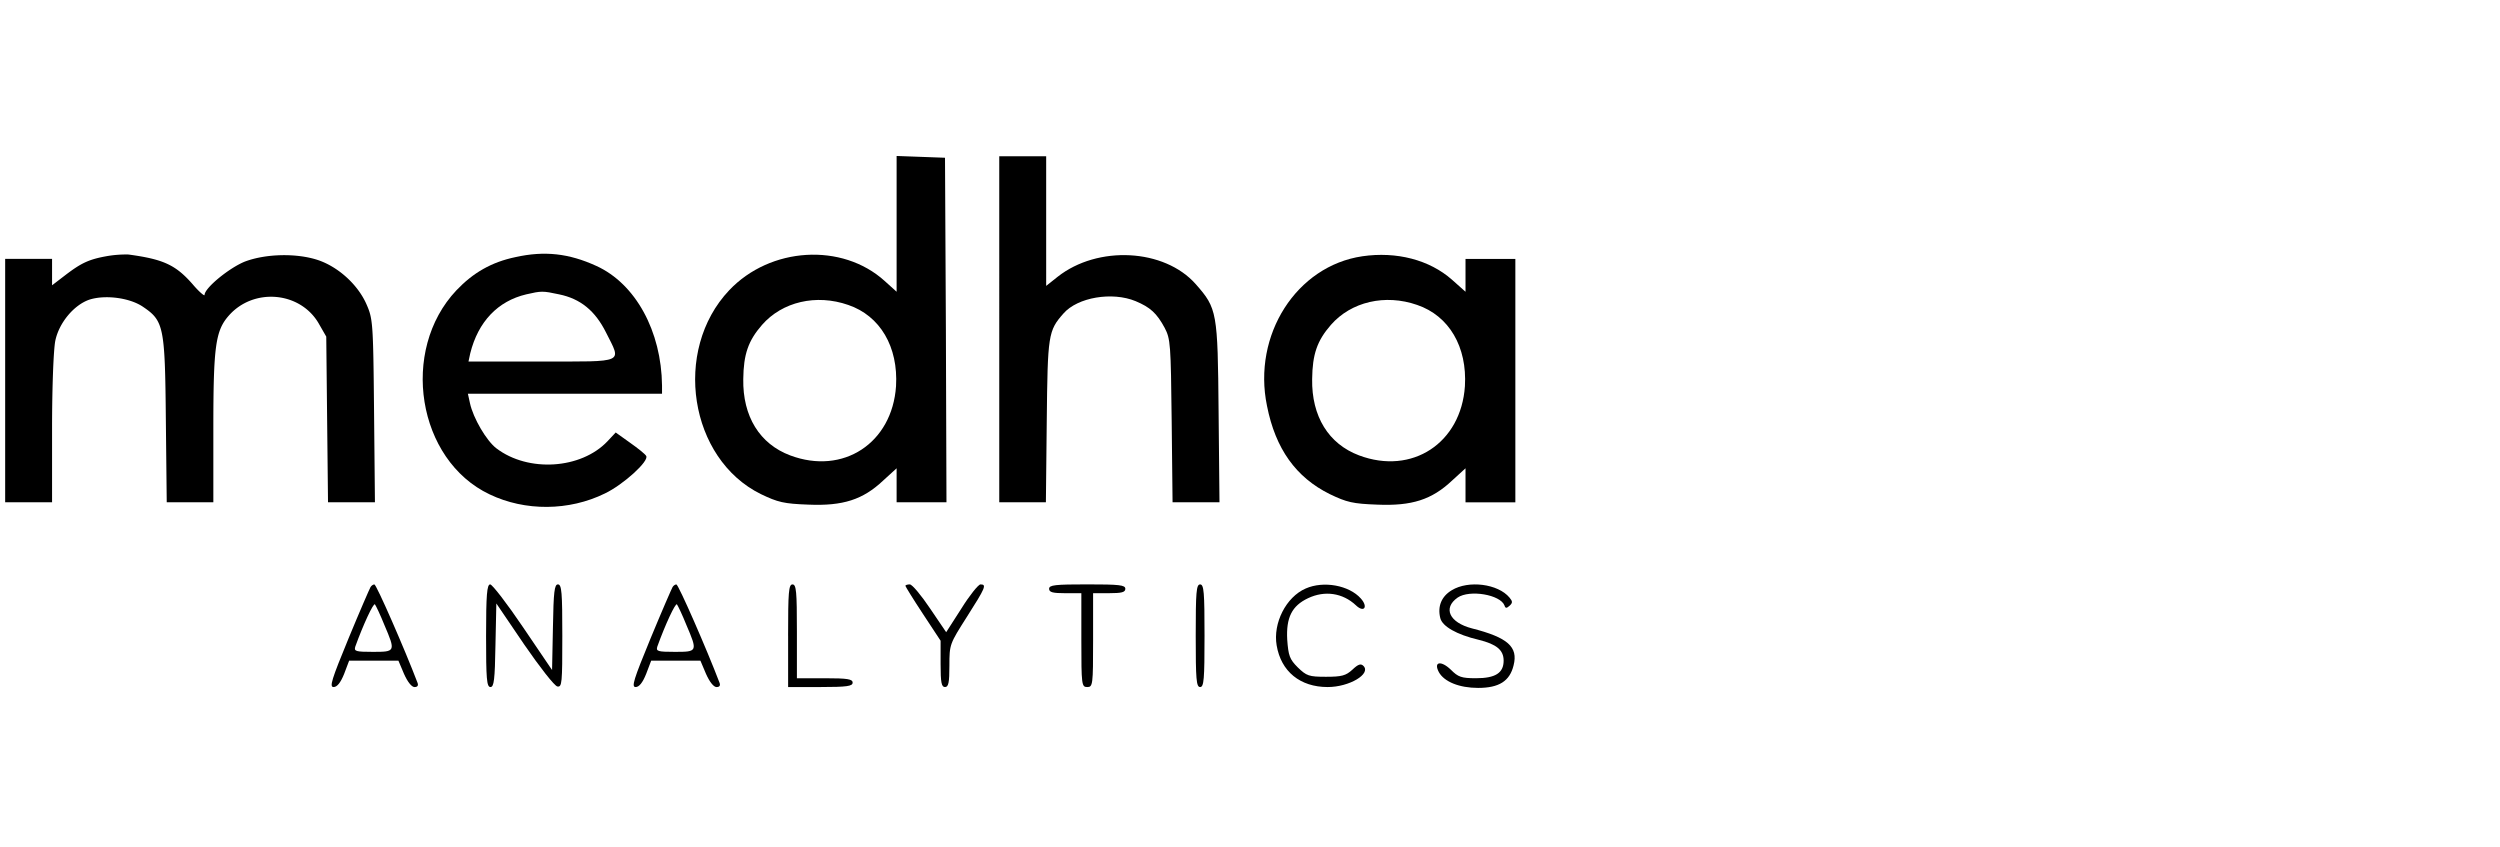
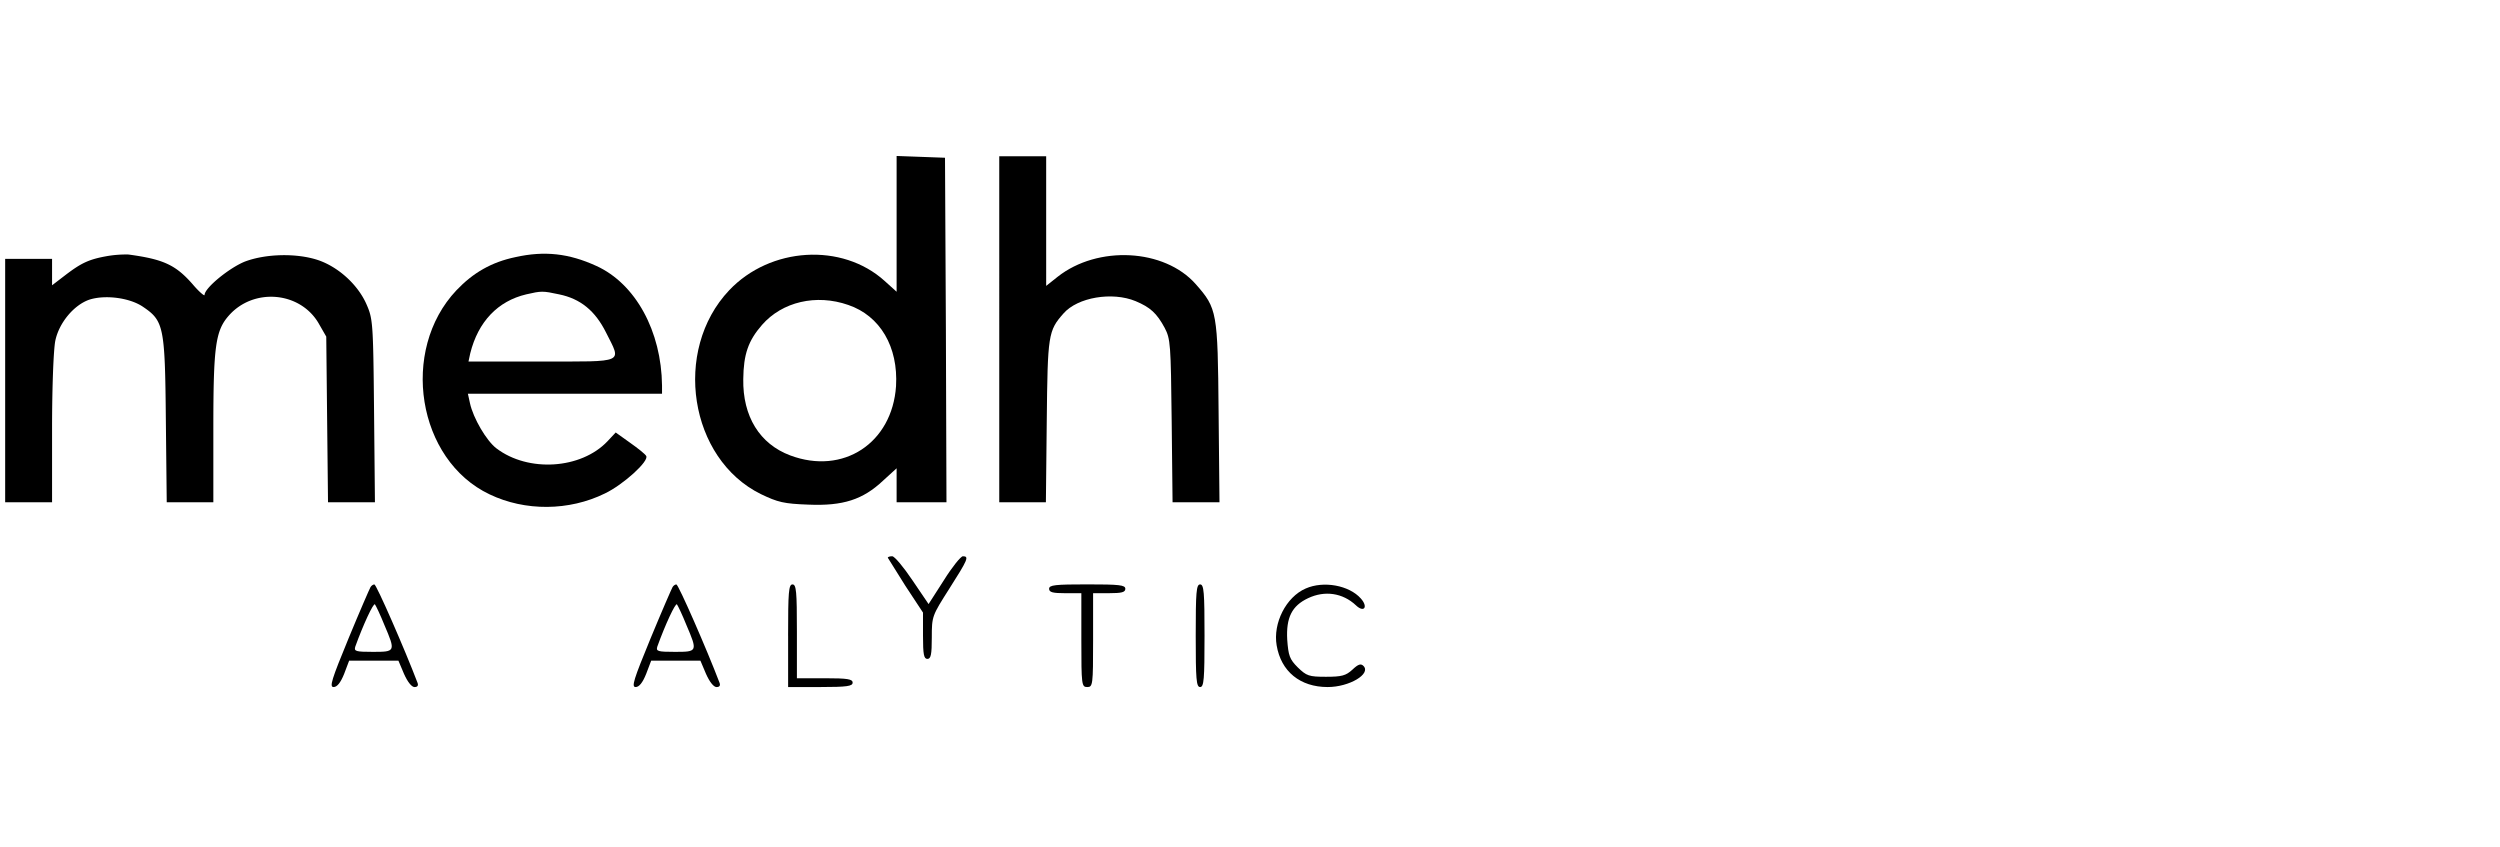
<svg xmlns="http://www.w3.org/2000/svg" aria-hidden="true" aria-label="" data-bbox="0.25 0.224 120.337 40.552" data-type="ugc" height="41" preserveaspectratio="xMidYMid meet" role="presentation" viewBox="0 0 121 41" width="121">
  <g>
-     <path d="m80.032 33.329.053-25.547V6.025h36.299v31.349H89.452v-4.045z" fill="#ffffff" />
    <path d="M85.308.397c-2.54.554-4.67 2.754-5.152 5.308-.086.483-.142 4.94-.142 11.95v11.2h2.455c2.172 0 2.498-.03 2.683-.256.113-.128 1.987-4.102 4.158-8.828 2.172-4.727 4.088-8.814 4.272-9.084.71-1.15 1.803-1.746 3.293-1.817.937-.056 1.121-.014 1.944.384.525.255 1.122.695 1.377.993.241.298 2.498 4.585 4.996 9.538 3.747 7.38 4.613 8.998 4.84 8.998.284 0 .284-.113.355-5.904.056-4.712.113-5.947.269-6.131.156-.2.497-.242 2.016-.242 1.774 0 1.831.014 2.044.34.212.313.227 1.051.184 6.36-.043 5.79-.057 6.031-.355 6.77-.468 1.15-1.022 1.859-1.916 2.426-.937.61-2.214.937-3.193.795-.98-.128-2.356-.851-2.967-1.547-.312-.369-2.242-4.016-4.967-9.396l-4.443-8.8-.425.923c-.227.511-2.058 4.471-4.045 8.8-4.031 8.7-4.088 8.8-5.763 9.623-.766.369-.851.383-3.79.426l-3.022.056v.597c0 3.165 2.058 5.904 5.038 6.684.724.185 2.768.213 15.329.213 15.498 0 15.03.014 16.605-.724.966-.44 2.47-1.972 2.938-2.98.213-.44.455-1.178.54-1.632.113-.596.142-5.025.113-15.456l-.042-14.62-.327-.822c-.724-1.789-2.356-3.364-4.144-4.003-.752-.27-1.235-.284-15.329-.312C88.87.213 86.017.24 85.308.397m29.365 8.559c.255.255.255 3.775 0 4.03-.256.256-3.775.256-4.031 0-.113-.113-.199-.68-.227-1.603-.071-1.789.028-2.37.44-2.54.483-.2 3.591-.114 3.818.113" fill="url(#b8d0e49a-0a2d-4b24-acbd-a4f318fbfc25_comp-m028xaqv)" />
    <path d="M43.396 10.842v3.279l-.582-.525c-2.058-1.86-5.535-1.647-7.522.454-2.753 2.91-1.93 8.16 1.533 9.864.823.397 1.121.468 2.3.51 1.674.072 2.639-.24 3.618-1.163l.653-.596v1.646h2.413l-.028-8.345-.043-8.331-1.164-.043-1.178-.043zm-2.342 3.917c1.547.526 2.427 2.03 2.314 3.932-.185 2.753-2.555 4.315-5.124 3.35-1.476-.554-2.3-1.888-2.27-3.69.014-1.207.24-1.86.908-2.626.979-1.122 2.625-1.505 4.172-.966" fill="#000000" />
    <path d="M48.364 15.937v8.374h2.257l.042-3.946c.043-4.172.071-4.357.81-5.194.68-.78 2.355-1.065 3.49-.596.71.298 1.023.582 1.406 1.291.284.54.298.795.34 4.5l.043 3.945h2.271l-.043-4.371c-.042-4.854-.07-5.01-1.107-6.189-1.518-1.717-4.74-1.887-6.685-.354l-.553.44V7.563h-2.271z" fill="#000000" />
    <path d="M5.217 12.389c-.894.156-1.263.326-2.03.908l-.667.511V12.53H.25v11.781h2.27v-3.548c0-2.044.071-3.847.157-4.272.184-.88.908-1.732 1.646-1.987.752-.242 1.916-.1 2.569.326 1.036.696 1.093.937 1.135 5.464l.043 4.017h2.256v-3.548c0-4.003.1-4.755.753-5.493 1.192-1.348 3.42-1.164 4.329.355l.383.667.042 4.002.043 4.017h2.271l-.043-4.442c-.042-4.315-.056-4.443-.383-5.18-.426-.937-1.362-1.775-2.328-2.101-1.022-.341-2.512-.313-3.534.07-.752.299-1.958 1.278-1.958 1.619 0 .07-.27-.156-.582-.525-.823-.937-1.42-1.207-3.108-1.434a5.5 5.5 0 0 0-.994.071" fill="#000000" />
    <path d="M24.946 12.445c-1.15.24-2.044.752-2.853 1.603-2.753 2.91-1.902 8.218 1.604 9.879 1.717.823 3.846.809 5.578-.043.894-.426 2.157-1.575 2-1.817-.042-.085-.397-.369-.78-.638l-.695-.497-.398.426c-1.277 1.348-3.832 1.518-5.379.34-.482-.369-1.121-1.462-1.277-2.185l-.1-.455h9.396v-.397c-.028-2.626-1.277-4.925-3.179-5.79-1.334-.61-2.512-.739-3.917-.426m2.114 1.802c1.037.213 1.746.795 2.271 1.845.753 1.505.98 1.405-3.108 1.405h-3.548l.085-.397c.383-1.533 1.334-2.527 2.71-2.853.739-.17.796-.17 1.59 0" fill="#000000" />
-     <path d="M65.935 12.404c-3.18.468-5.323 3.803-4.613 7.238.411 2.086 1.405 3.463 3.037 4.272.823.397 1.122.468 2.3.51 1.674.072 2.64-.24 3.619-1.163l.653-.596v1.646h2.412v-11.78h-2.412v1.59l-.653-.582c-1.093-.965-2.683-1.377-4.343-1.136m2.654 2.355c1.547.526 2.427 2.03 2.313 3.932-.184 2.753-2.555 4.315-5.124 3.35-1.476-.554-2.299-1.888-2.27-3.69.014-1.207.24-1.86.908-2.626.98-1.122 2.626-1.505 4.173-.966" fill="#000000" />
    <path d="M17.934 28.413c-.042.071-.525 1.178-1.064 2.484-.823 2.001-.937 2.356-.724 2.356q.255 0 .511-.639l.241-.638h2.385l.27.638c.17.384.369.64.51.64s.2-.072.142-.214c-.61-1.604-1.987-4.754-2.086-4.754-.057 0-.142.056-.185.127m.668 1.831c.553 1.292.539 1.306-.554 1.306-.837 0-.923-.029-.852-.256.384-1.064.88-2.128.951-2.043.043.056.256.496.455.993" fill="#000000" />
-     <path d="M23.526 30.77c0 2.086.029 2.483.213 2.483.17 0 .213-.355.241-2.03l.043-2.015 1.349 1.987c.752 1.093 1.461 2.001 1.603 2.03.227.042.241-.157.241-2.442 0-2.1-.028-2.498-.212-2.498-.17 0-.213.355-.242 2.073l-.042 2.072-1.405-2.072c-.767-1.136-1.49-2.073-1.59-2.073-.156 0-.199.497-.199 2.484" fill="#000000" />
    <path d="M32.553 28.413c-.043.071-.525 1.178-1.065 2.484-.823 2.001-.936 2.356-.723 2.356q.255 0 .51-.639l.242-.638H33.9l.27.638c.17.384.369.64.51.64.143 0 .2-.072.143-.214-.61-1.604-1.987-4.754-2.087-4.754-.056 0-.142.056-.184.127m.667 1.831c.553 1.292.54 1.306-.554 1.306-.837 0-.922-.029-.851-.256.383-1.064.88-2.128.95-2.043.043.056.256.496.455.993" fill="#000000" />
    <path d="M38.145 30.77v2.483h1.561c1.292 0 1.561-.042 1.561-.213s-.241-.213-1.348-.213H38.57v-2.27c0-1.93-.029-2.271-.213-2.271-.185 0-.213.368-.213 2.483" fill="#000000" />
-     <path d="M43.822 28.357c0 .028.383.652.852 1.362l.851 1.292v1.12c0 .91.043 1.122.213 1.122s.213-.213.213-1.036c0-1.036.014-1.05.852-2.37.894-1.405.965-1.562.652-1.562-.099 0-.525.526-.922 1.164l-.738 1.15-.78-1.15c-.427-.638-.867-1.164-.98-1.164-.114 0-.213.029-.213.072" fill="#000000" />
+     <path d="M43.822 28.357l.851 1.292v1.12c0 .91.043 1.122.213 1.122s.213-.213.213-1.036c0-1.036.014-1.05.852-2.37.894-1.405.965-1.562.652-1.562-.099 0-.525.526-.922 1.164l-.738 1.15-.78-1.15c-.427-.638-.867-1.164-.98-1.164-.114 0-.213.029-.213.072" fill="#000000" />
    <path d="M50.777 28.498c0 .17.184.213.78.213h.78v2.271c0 2.172.015 2.271.285 2.271s.284-.1.284-2.27V28.71h.78c.596 0 .78-.042.78-.213 0-.184-.297-.213-1.844-.213s-1.845.029-1.845.213" fill="#000000" />
    <path d="M57.873 30.77c0 2.114.028 2.483.213 2.483.184 0 .213-.369.213-2.484 0-2.114-.029-2.483-.213-2.483-.185 0-.213.368-.213 2.483" fill="#000000" />
    <path d="M63.195 28.484c-.95.412-1.59 1.675-1.405 2.754.213 1.263 1.136 2.015 2.47 2.015 1.05 0 2.114-.639 1.731-1.022-.127-.128-.255-.085-.54.185-.311.284-.51.34-1.276.34-.824 0-.937-.042-1.363-.454-.397-.397-.454-.568-.511-1.348-.057-1.065.227-1.632 1.008-2.001.809-.384 1.675-.256 2.313.34.398.383.61.085.242-.326-.568-.639-1.803-.866-2.669-.483" fill="#000000" />
-     <path d="M70.264 28.568c-.497.298-.696.781-.554 1.349.1.397.78.795 1.86 1.05.865.213 1.206.497 1.206 1.008 0 .596-.398.851-1.334.851-.71 0-.866-.056-1.22-.411-.47-.454-.852-.398-.583.113.256.469.994.767 1.902.767 1.008 0 1.533-.327 1.717-1.093.228-.894-.283-1.348-2.015-1.788-1.093-.284-1.42-.98-.695-1.49.581-.398 2.072-.143 2.27.382.043.142.1.142.242.015.156-.142.156-.213 0-.398-.554-.667-1.987-.851-2.796-.355" fill="#000000" />
    <defs fill="none">
      <lineargradient gradientunits="userSpaceOnUse" id="b8d0e49a-0a2d-4b24-acbd-a4f318fbfc25_comp-m028xaqv" x1="82.93" x2="116.993" y1="2.024" y2="40.739">
        <stop stop-color="#ED3D2C" />
        <stop offset="1" stop-color="#E9307E" />
      </lineargradient>
    </defs>
  </g>
</svg>